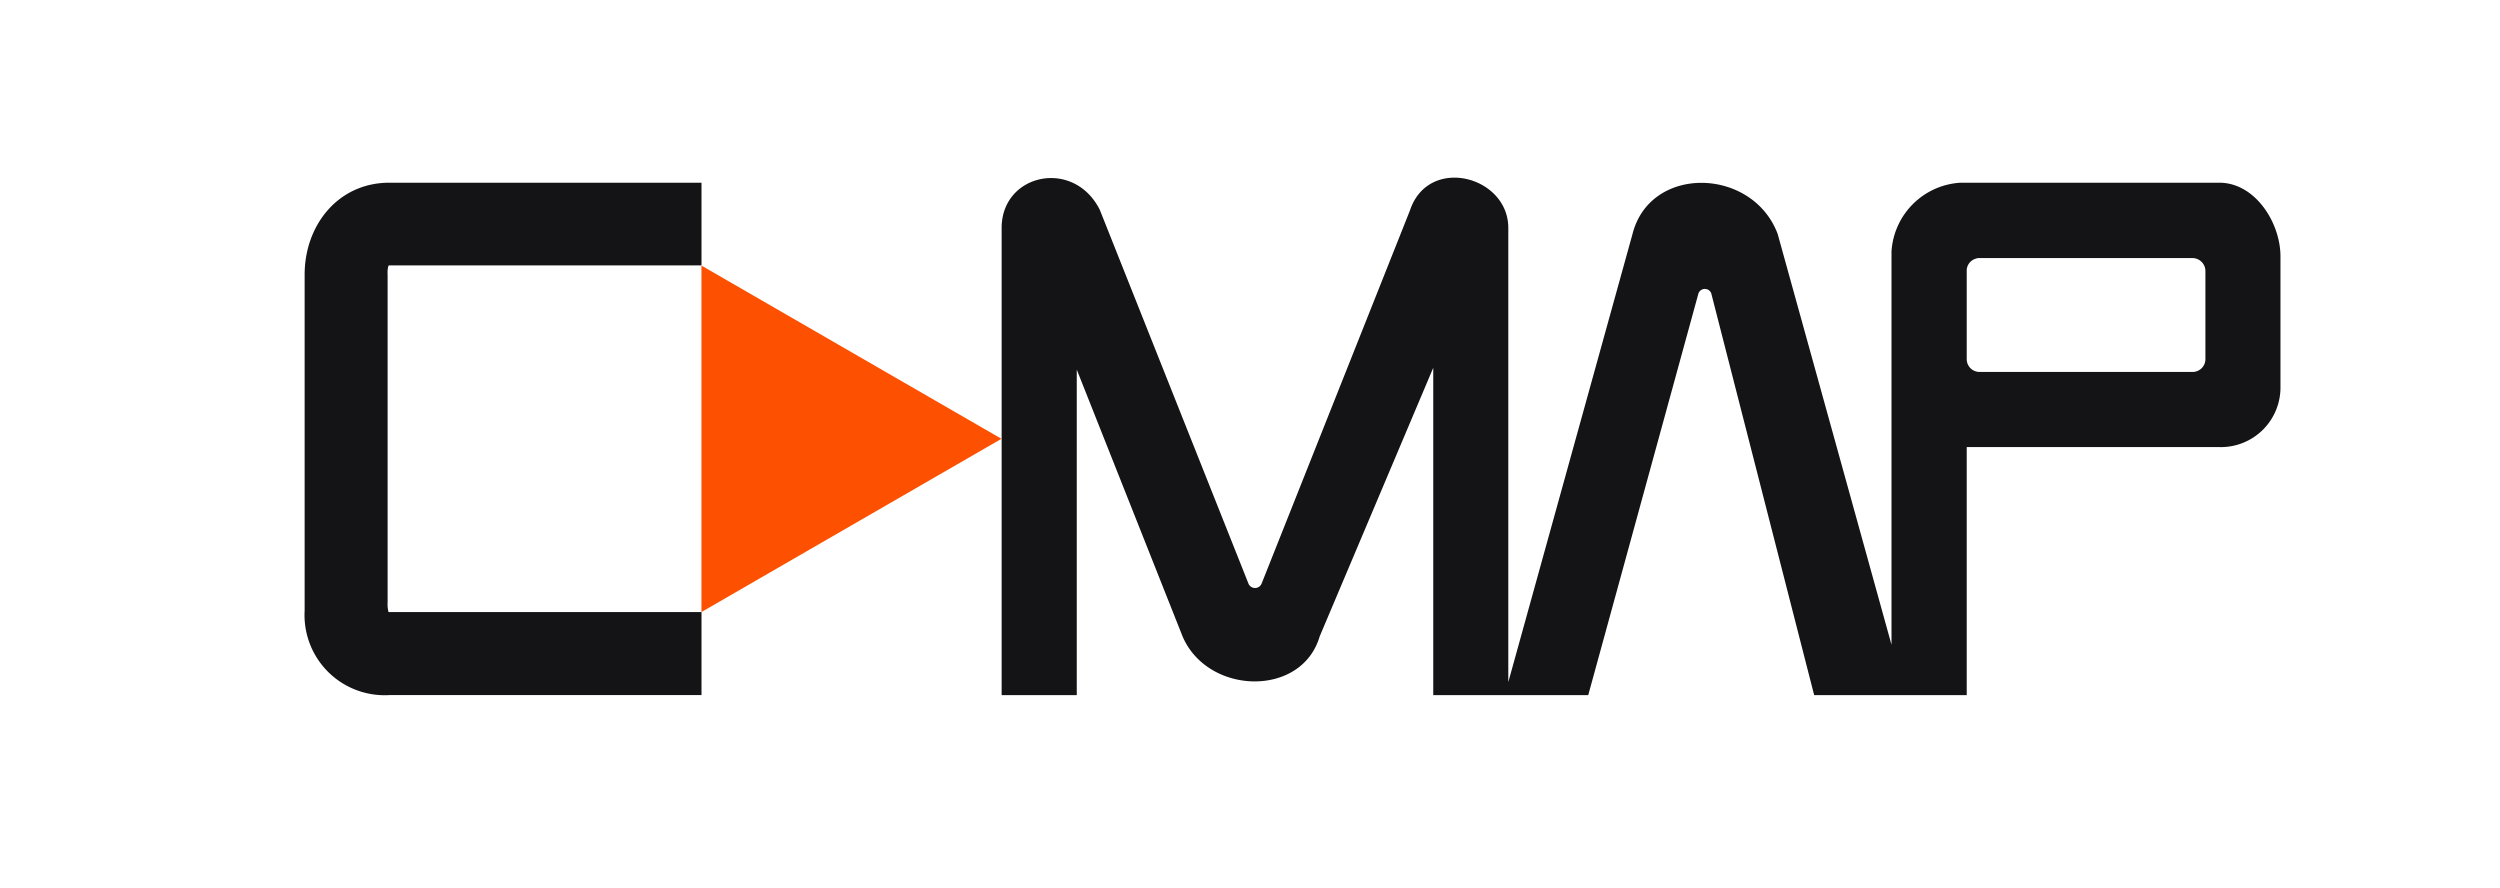
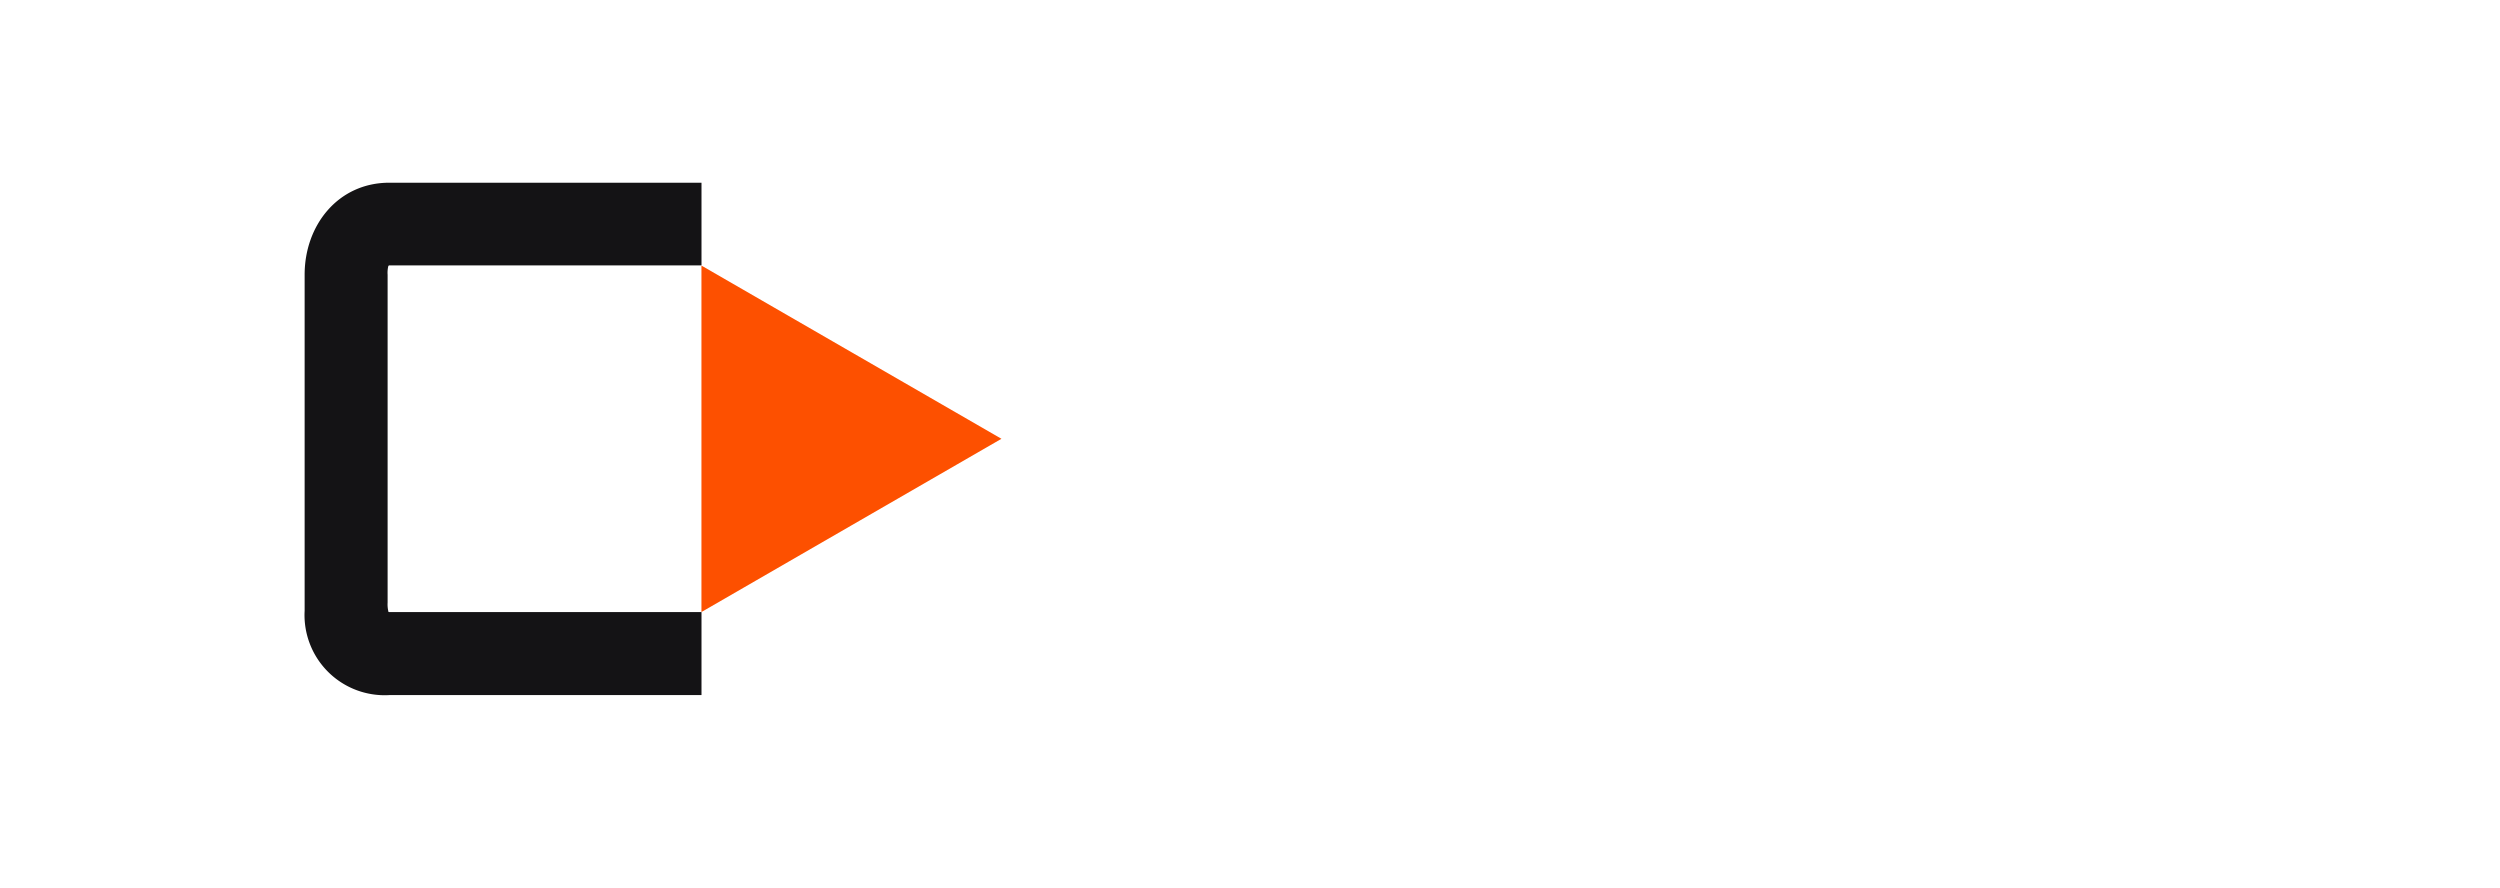
<svg xmlns="http://www.w3.org/2000/svg" width="197" height="70" viewBox="0 0 197 70">
  <g id="Group_362" data-name="Group 362" transform="translate(-4004 146)">
-     <rect id="Rectangle_129" data-name="Rectangle 129" width="197" height="70" transform="translate(4004 -146)" fill="none" />
    <g id="Group_361" data-name="Group 361" transform="translate(3985.478 -488.791)">
      <path id="Path_954" data-name="Path 954" d="M49.2,358.043H73.8v6.513H49.2c-.039,0-.075.051-.078.053a2.237,2.237,0,0,0-.056.692v25.826a2.441,2.441,0,0,0,.069.74.26.26,0,0,0,.065.008H73.8v6.543H49.2a6.315,6.315,0,0,1-6.673-6.645V365.3C42.522,361.4,45.16,358.043,49.2,358.043Z" transform="translate(0 -0.854)" fill="#141315" fill-rule="evenodd" />
      <path id="Path_955" data-name="Path 955" d="M140.938,392.252V378.6l11.822,6.826,11.818,6.823-11.818,6.823L140.938,405.9Z" transform="translate(-67.142 -14.881)" fill="#fd5000" fill-rule="evenodd" />
-       <path id="Path_956" data-name="Path 956" d="M311.3,357.189H290.9a5.789,5.789,0,0,0-5.434,5.409v31l-8.973-32.379c-1.979-5.254-10.062-5.476-11.442.033l-9.782,35.29V360.752c0-4.1-6.293-5.738-7.747-1.386l-11.7,29.431,0,0a.56.56,0,0,1-1.021,0l0,0-11.723-29.475c-2.054-4.087-7.734-2.847-7.734,1.43v36.813h5.92V371.918l8.343,21.035c1.985,4.61,9.386,4.815,10.8-.018l8.948-21.163v25.793h12.213l8.678-31.629,0,0a.536.536,0,0,1,1.041.07l8.084,31.561h12.022V378.022H311.3a4.7,4.7,0,0,0,4.816-4.8V362.993C316.118,360.347,314.124,357.189,311.3,357.189ZM309.187,372.1H292.4a1.008,1.008,0,0,1-1.007-.984c0-.034,0-7.079,0-7.083a1,1,0,0,1,.888-.895c.007-.007-.247-.011-.247-.011h17.138a1.027,1.027,0,0,1,1.03,1.005s0,6.912,0,6.959A1.009,1.009,0,0,1,309.187,372.1Z" transform="translate(-117.893)" fill="#141315" fill-rule="evenodd" />
    </g>
  </g>
</svg>